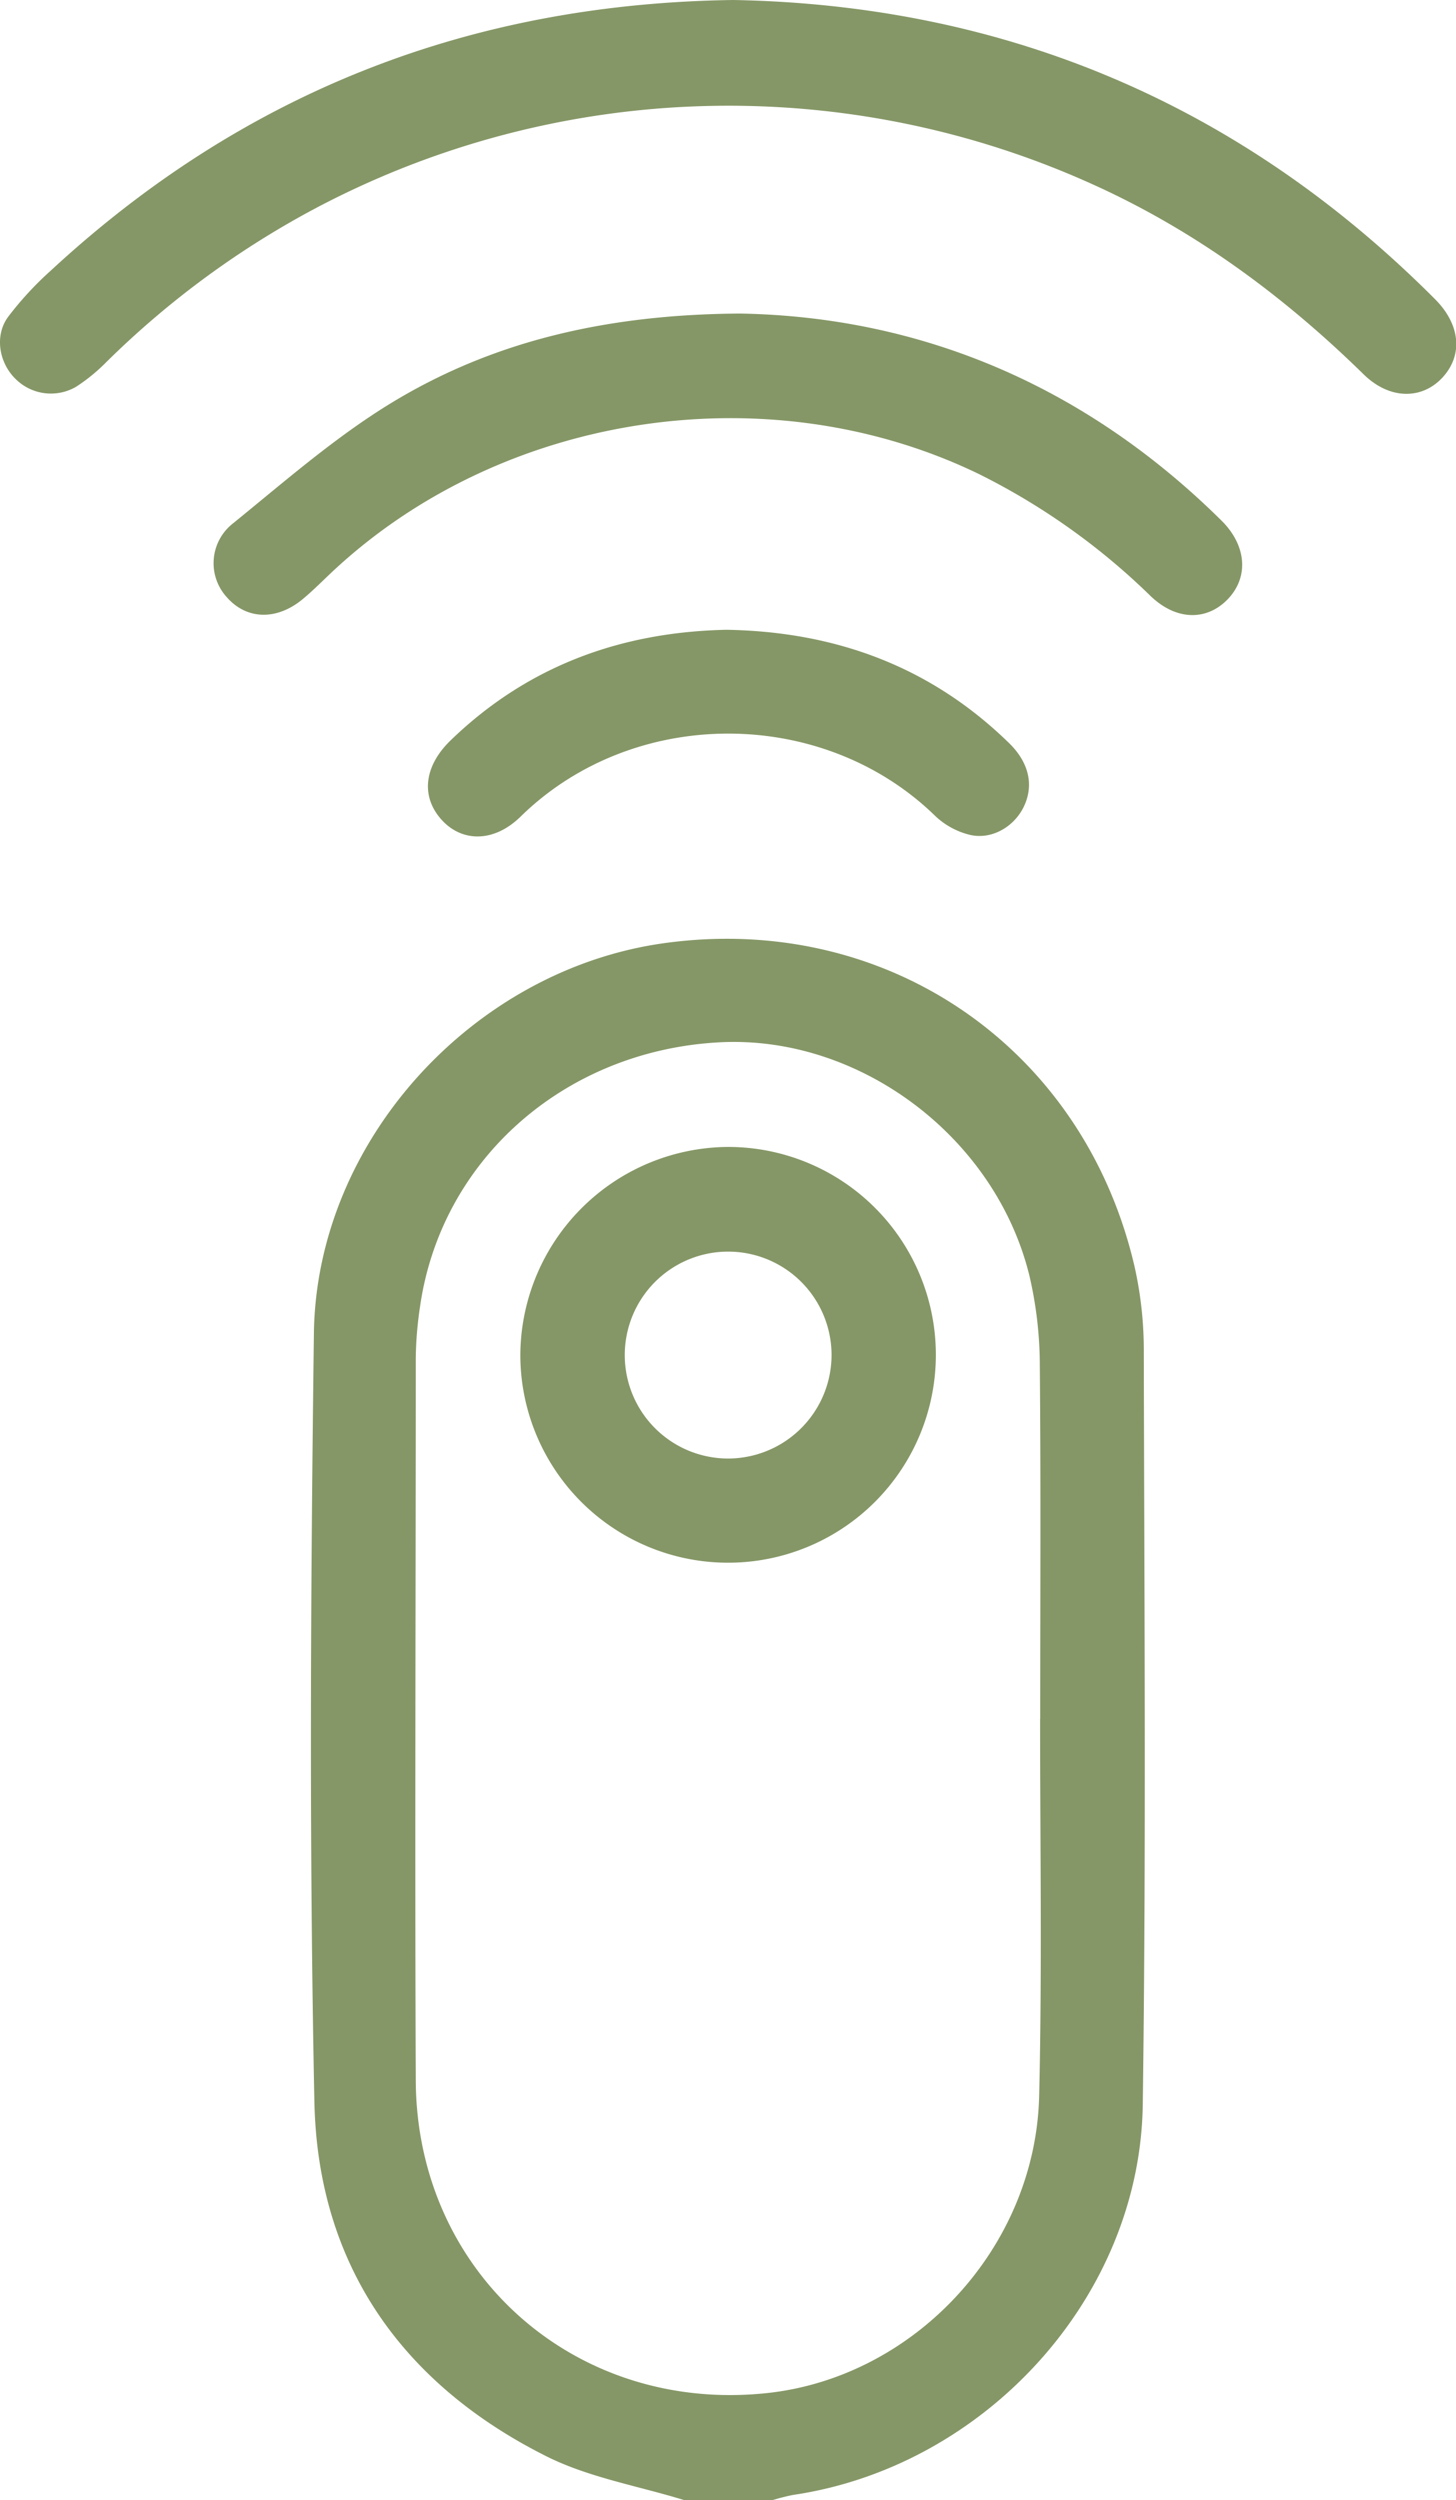
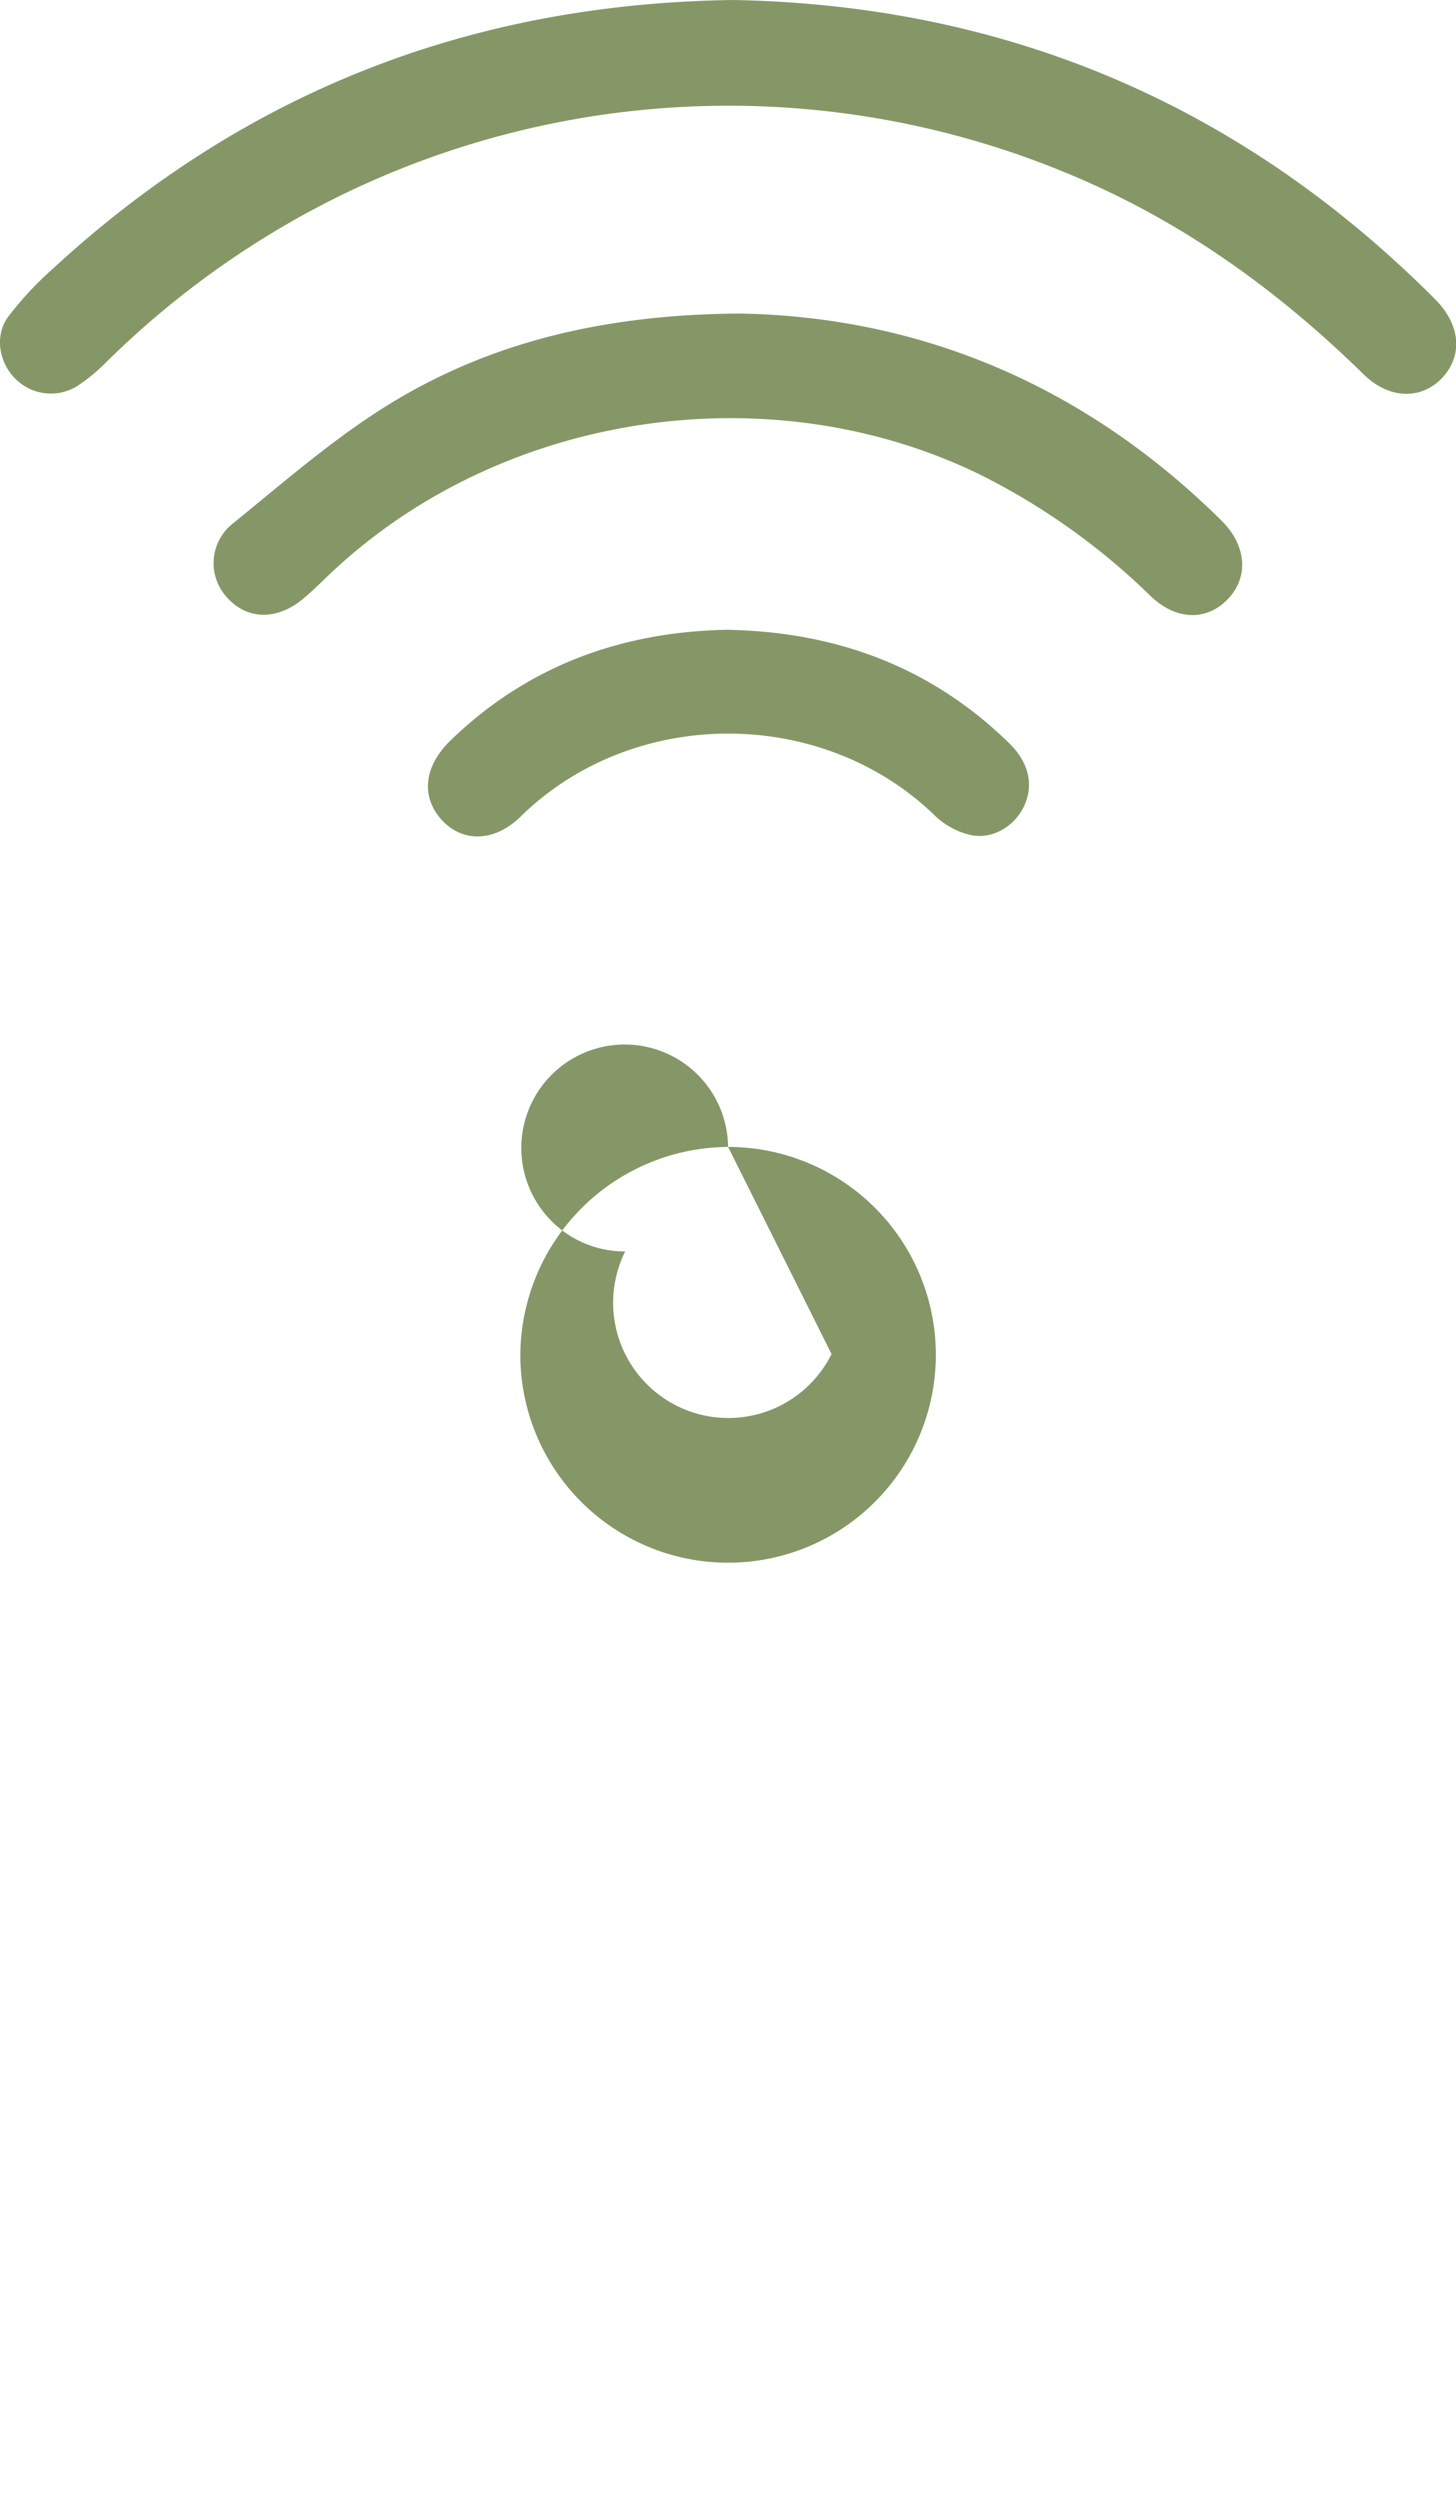
<svg xmlns="http://www.w3.org/2000/svg" viewBox="0 0 238.27 408.9">
  <defs>
    <style>.cls-1{fill:#859766;}</style>
  </defs>
  <g id="Livello_2" data-name="Livello 2">
    <g id="Livello_1-2" data-name="Livello 1">
-       <path class="cls-1" d="M112,408.9c-7.57-2.34-15.63-3.69-22.61-7.19C65.72,389.84,52,370.31,51.45,343.77c-.86-41.89-.62-83.81-.08-125.71.41-31.5,26.11-59.46,57.27-63.8,36.38-5.07,68.64,17,77,52.77a62.35,62.35,0,0,1,1.54,13.82c.08,41.11.4,82.22-.17,123.33-.43,31.55-25.82,59.23-57.21,63.86a33.84,33.84,0,0,0-3.4.86Zm58.23-127.76h0c0-19.29.11-38.58-.07-57.87a64.93,64.93,0,0,0-1.69-14.59c-5.56-22.76-27.88-39.43-50.74-38.21-25.35,1.35-45.59,19.22-49,43.28a61.43,61.43,0,0,0-.69,8.33c0,39.39-.16,78.77,0,118.15.13,31.46,26,54.39,57.24,51.18,24.37-2.49,44.28-23.85,44.78-48.81C170.54,322.12,170.21,301.63,170.21,281.14Z" />
      <path class="cls-1" d="M120,0c44.46.81,83,17,114.85,48.94,4.15,4.16,4.57,9.12,1.25,12.76s-8.66,3.76-13-.53c-12.94-12.66-27.28-23.27-43.8-30.8A144.55,144.55,0,0,0,52,33.87,146.61,146.61,0,0,0,17.37,59.25a29.15,29.15,0,0,1-4.91,4A8.19,8.19,0,0,1,2.57,62C-.16,59.36-.94,54.91,1.33,51.82a54,54,0,0,1,7-7.58C39.66,15.26,76.69.59,120,0Z" />
      <path class="cls-1" d="M121.14,51.28c29.51.53,56.4,11.76,78.73,33.84,4.07,4,4.53,9.12,1.18,12.74s-8.39,3.79-12.74-.36a110.55,110.55,0,0,0-28.17-20C126,61,82.74,67.34,54.85,93.07c-1.76,1.62-3.43,3.35-5.27,4.88-4.28,3.57-9.21,3.42-12.45-.26a8.25,8.25,0,0,1,1-12.09c8.63-7,17.12-14.46,26.62-20.13C81.38,55.55,99.9,51.41,121.14,51.28Z" />
      <path class="cls-1" d="M118.91,103c17.82.31,33.39,6,46.23,18.54,3.32,3.24,4.08,7,2.36,10.48-1.64,3.3-5.36,5.41-8.94,4.48a12.55,12.55,0,0,1-5.46-3c-18.41-18-49.41-18.07-67.9.05-4.37,4.28-9.65,4.23-13,.45s-2.83-8.74,1.63-13C86.43,108.87,101.68,103.35,118.91,103Z" />
-       <path class="cls-1" d="M119.15,187.58a34,34,0,1,1-34,34A34.21,34.21,0,0,1,119.15,187.58Zm16.93,33.87a16.92,16.92,0,1,0-16.84,17.09A16.95,16.95,0,0,0,136.08,221.45Z" />
+       <path class="cls-1" d="M119.15,187.58a34,34,0,1,1-34,34A34.21,34.21,0,0,1,119.15,187.58Za16.92,16.92,0,1,0-16.84,17.09A16.95,16.95,0,0,0,136.08,221.45Z" />
    </g>
  </g>
</svg>